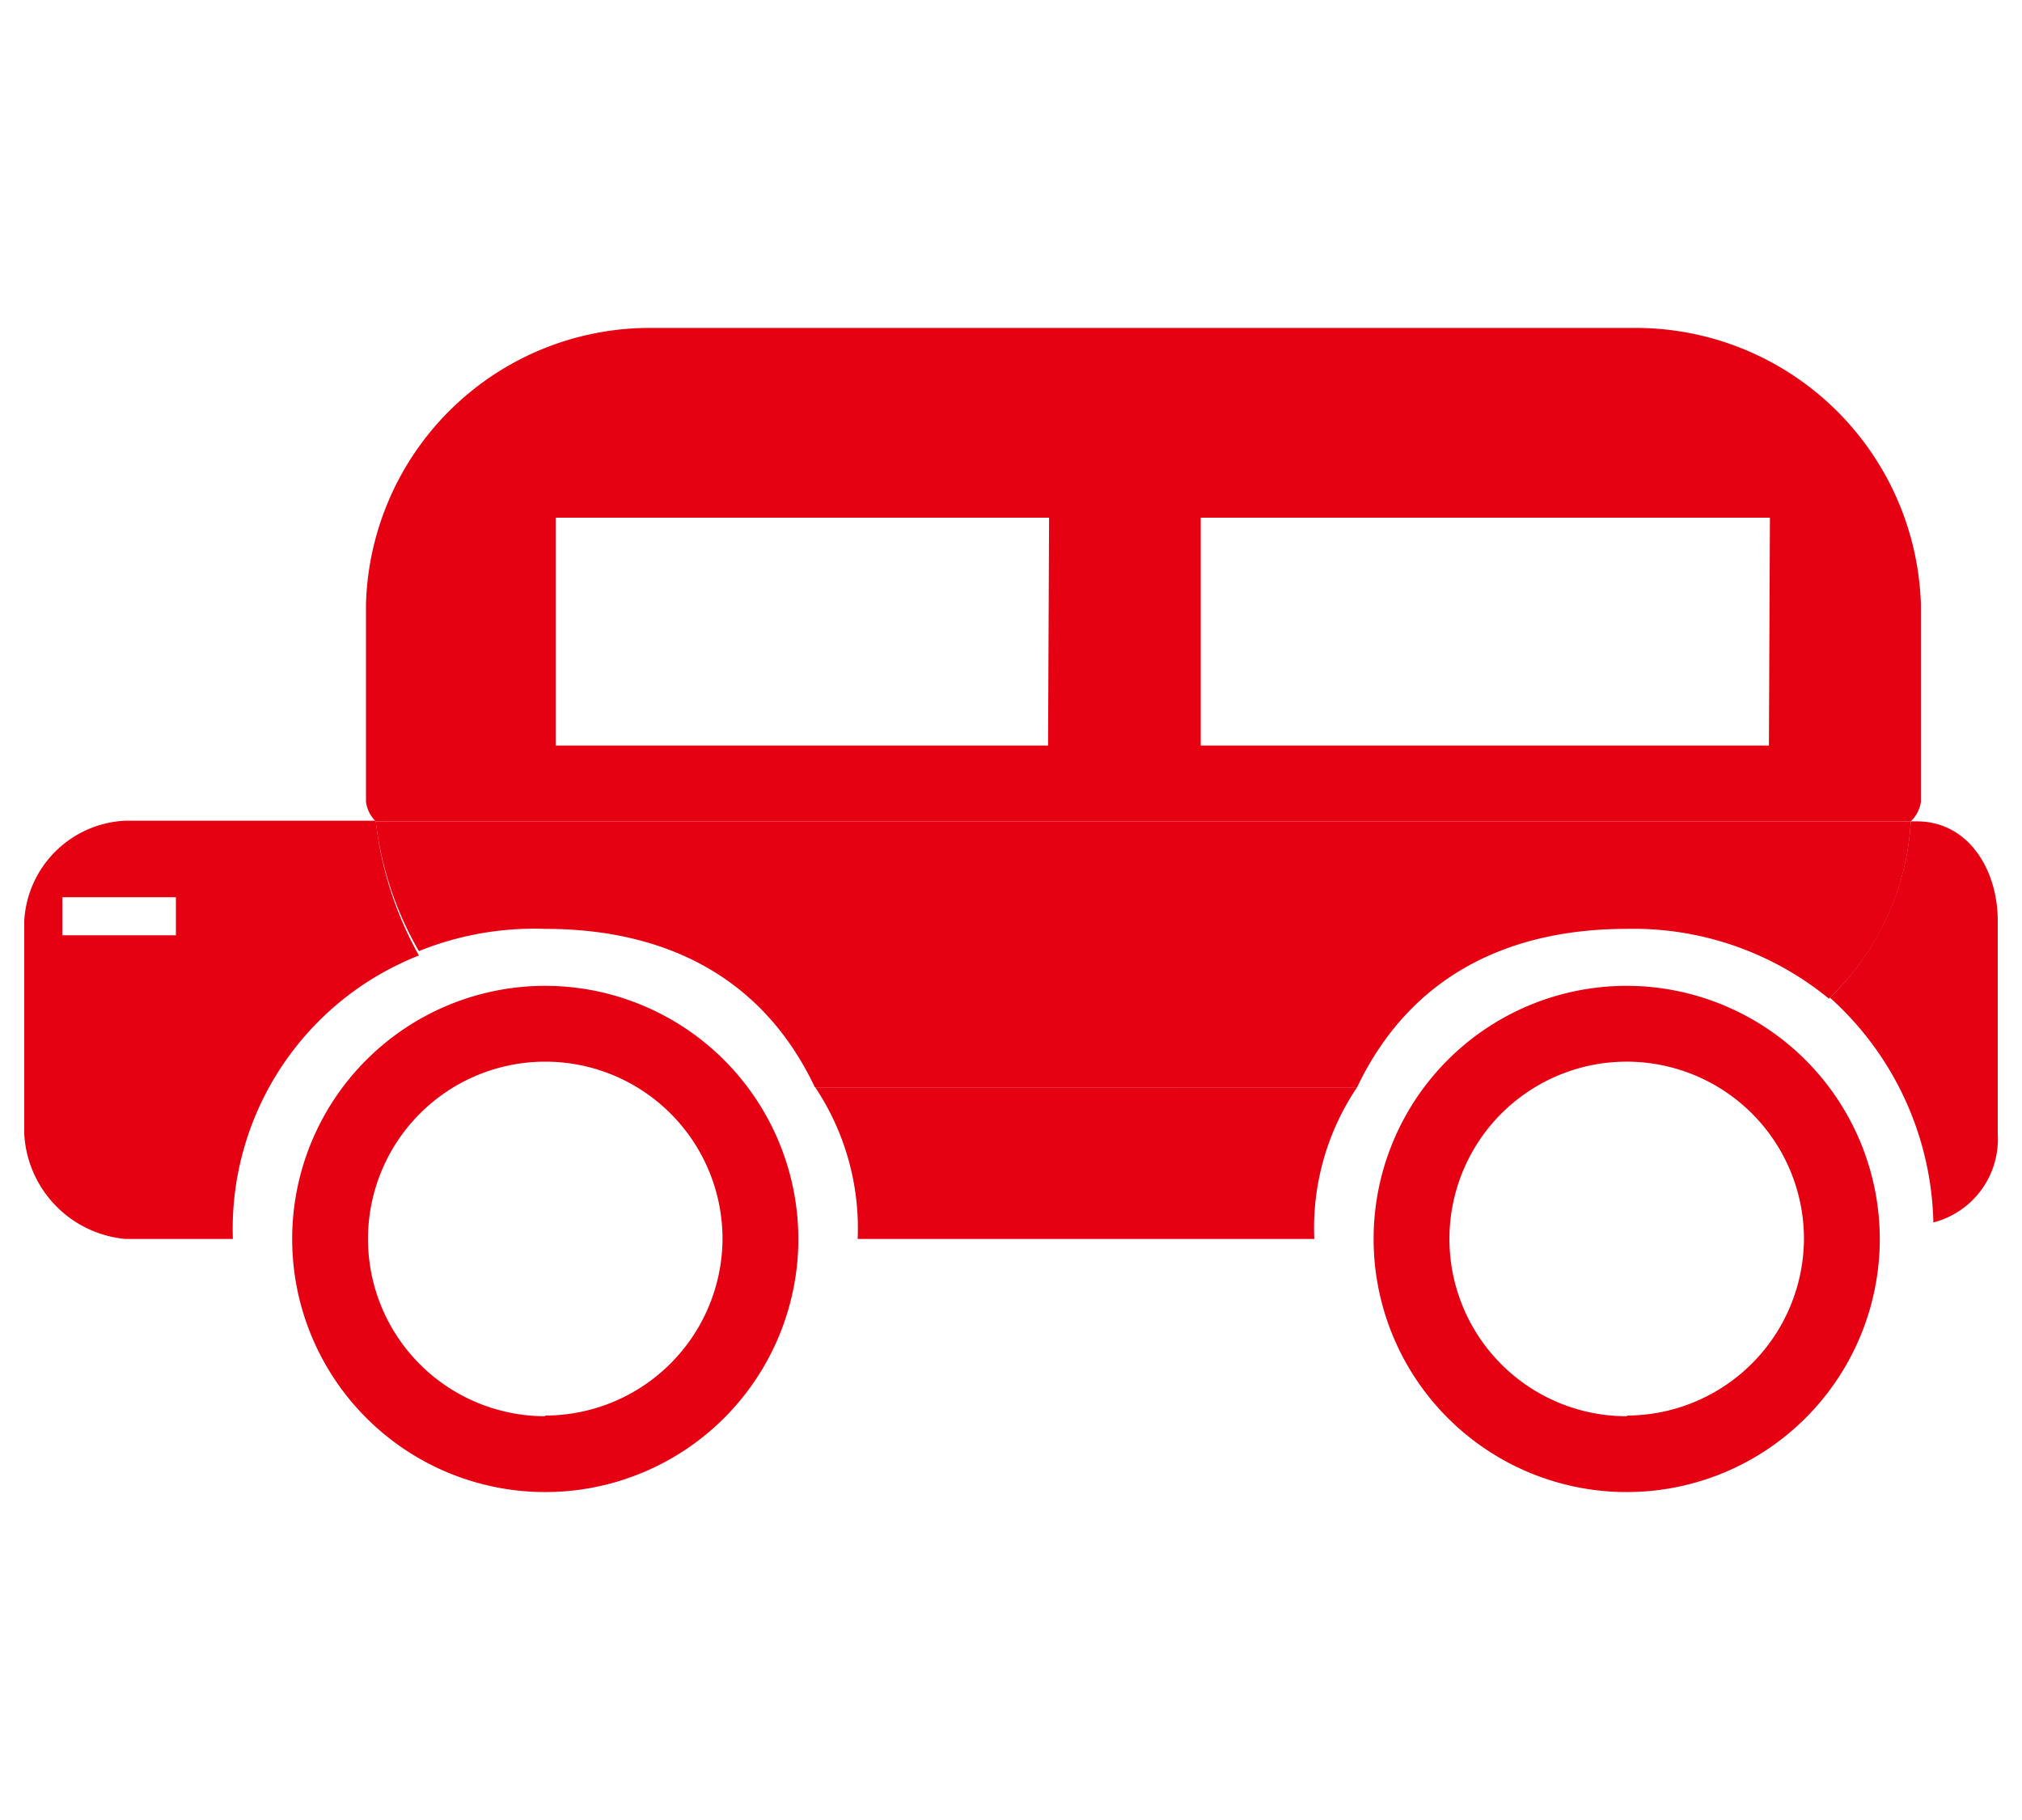
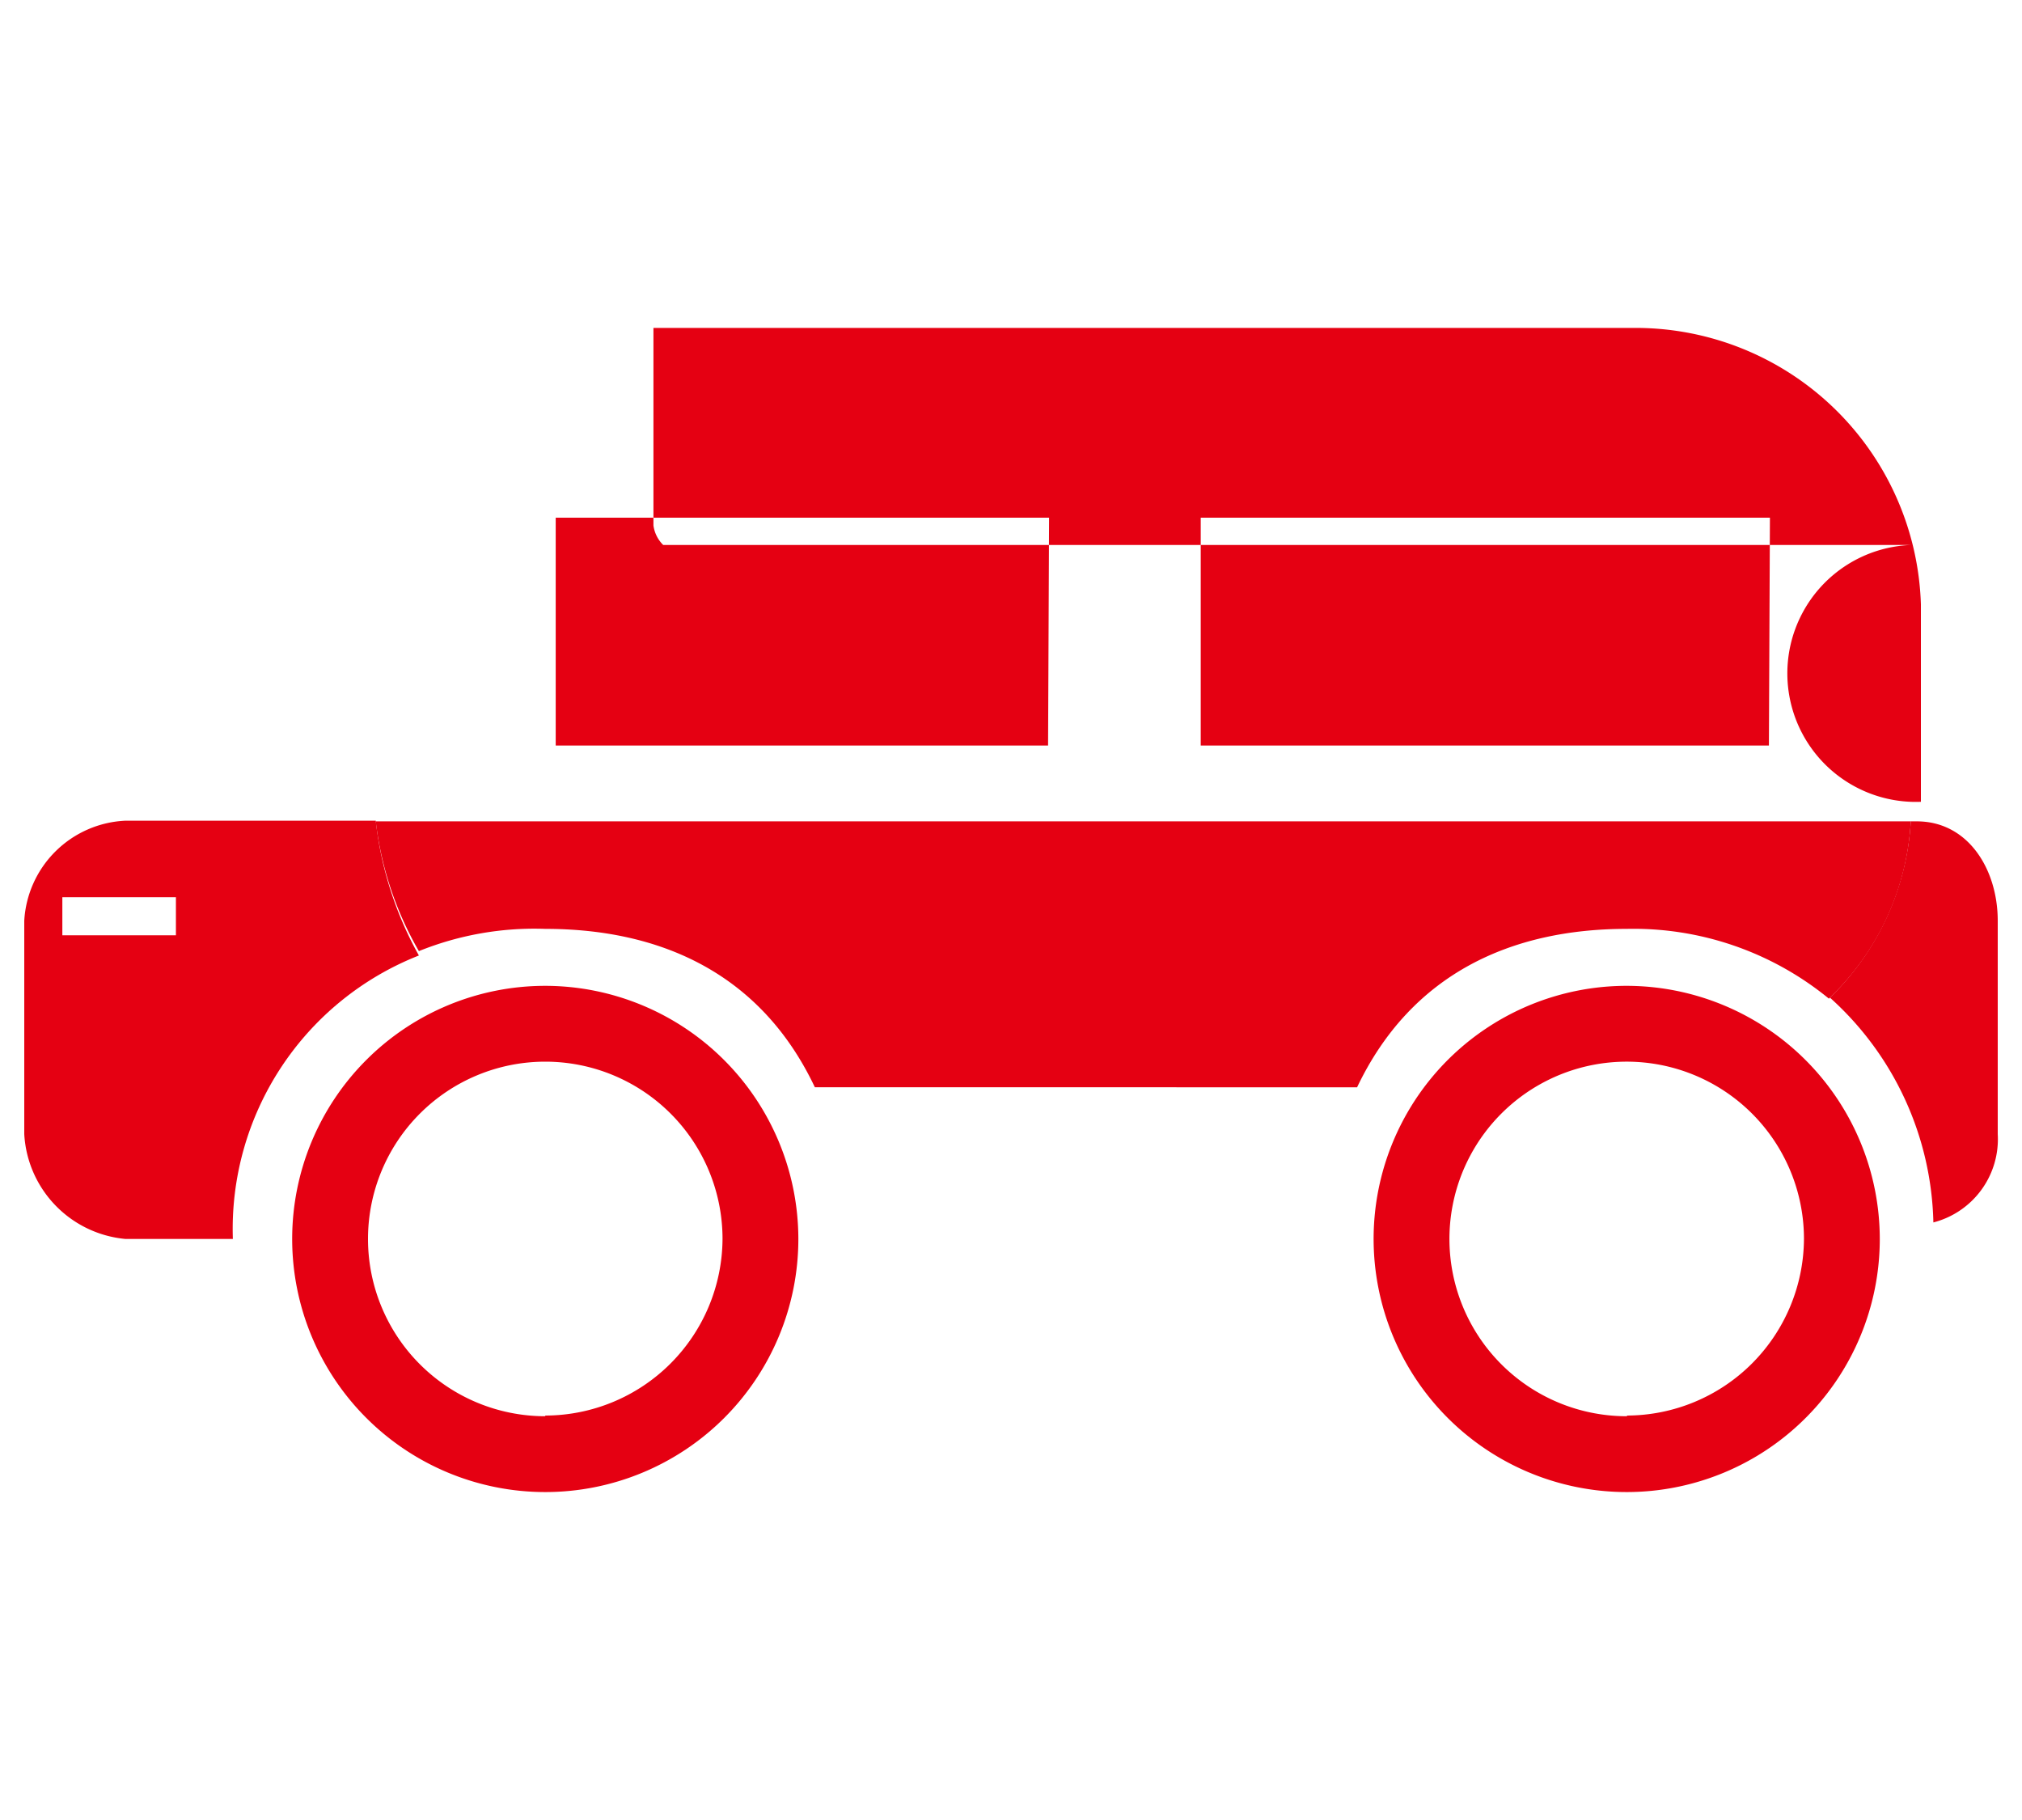
<svg xmlns="http://www.w3.org/2000/svg" id="レイヤー_1" data-name="レイヤー 1" viewBox="0 0 60 54">
  <title>fujimura_icon 15.47.23</title>
-   <circle cx="48.28" cy="36.76" r="5.26" style="fill:none" />
  <circle cx="16.18" cy="36.76" r="5.26" style="fill:none" />
-   <path d="M25.45,36.76H39a7.47,7.47,0,0,1,1.27-4.5H24.19A7.54,7.54,0,0,1,25.45,36.76Z" style="fill:#e50012" />
  <path d="M.72,27.32v6.33a3.31,3.31,0,0,0,3,3.11H6.91a8.72,8.72,0,0,1,5.52-8.41,10.6,10.6,0,0,1-1.28-4H3.73A3.15,3.15,0,0,0,.72,27.32Zm4.5.43H1.85V26.62H5.22Z" style="fill:#e50012" />
  <path d="M56.88,24.37H56.7a7.93,7.93,0,0,1-2.4,5.23,9.23,9.23,0,0,1,3.07,6.67,2.55,2.55,0,0,0,1.91-2.62V27.32C59.28,25.79,58.4,24.37,56.88,24.37Z" style="fill:#e50012" />
-   <path d="M57,23.79V17.93a8.47,8.47,0,0,0-8.57-8.2H19.39a8.43,8.43,0,0,0-8.53,8.2v5.86a1,1,0,0,0,.29.58H56.7A1,1,0,0,0,57,23.79Zm-25.9-1.67H16.49V15.36H31.13Zm21.39,0H35.63V15.36H52.52Z" style="fill:#e50012" />
+   <path d="M57,23.79V17.93a8.47,8.47,0,0,0-8.57-8.2H19.39v5.86a1,1,0,0,0,.29.58H56.7A1,1,0,0,0,57,23.79Zm-25.9-1.67H16.49V15.36H31.13Zm21.39,0H35.63V15.36H52.52Z" style="fill:#e50012" />
  <path d="M56.7,24.37H11.15a10,10,0,0,0,1.28,3.85,9.16,9.16,0,0,1,3.75-.66c3.42,0,6.4,1.32,8,4.7H40.27c1.61-3.38,4.59-4.7,8-4.7a9.15,9.15,0,0,1,6,2.07l0,0s0,0,0,0A7.85,7.85,0,0,0,56.7,24.37Z" style="fill:#e50012" />
-   <path d="M54.28,29.58s0,0,0,0a7.93,7.93,0,0,0,2.4-5.23A7.85,7.85,0,0,1,54.28,29.58Z" style="fill:#e50012" />
  <path d="M48.28,29.25a7.51,7.51,0,1,0,7.5,7.51A7.52,7.52,0,0,0,48.28,29.25Zm0,12.77a5.26,5.26,0,1,1,5.25-5.26A5.27,5.27,0,0,1,48.28,42Z" style="fill:#e50012" />
  <path d="M16.18,29.25a7.51,7.51,0,1,0,7.51,7.51A7.52,7.52,0,0,0,16.18,29.25Zm0,12.77a5.26,5.26,0,1,1,5.26-5.26A5.27,5.27,0,0,1,16.18,42Z" style="fill:#e50012" />
</svg>